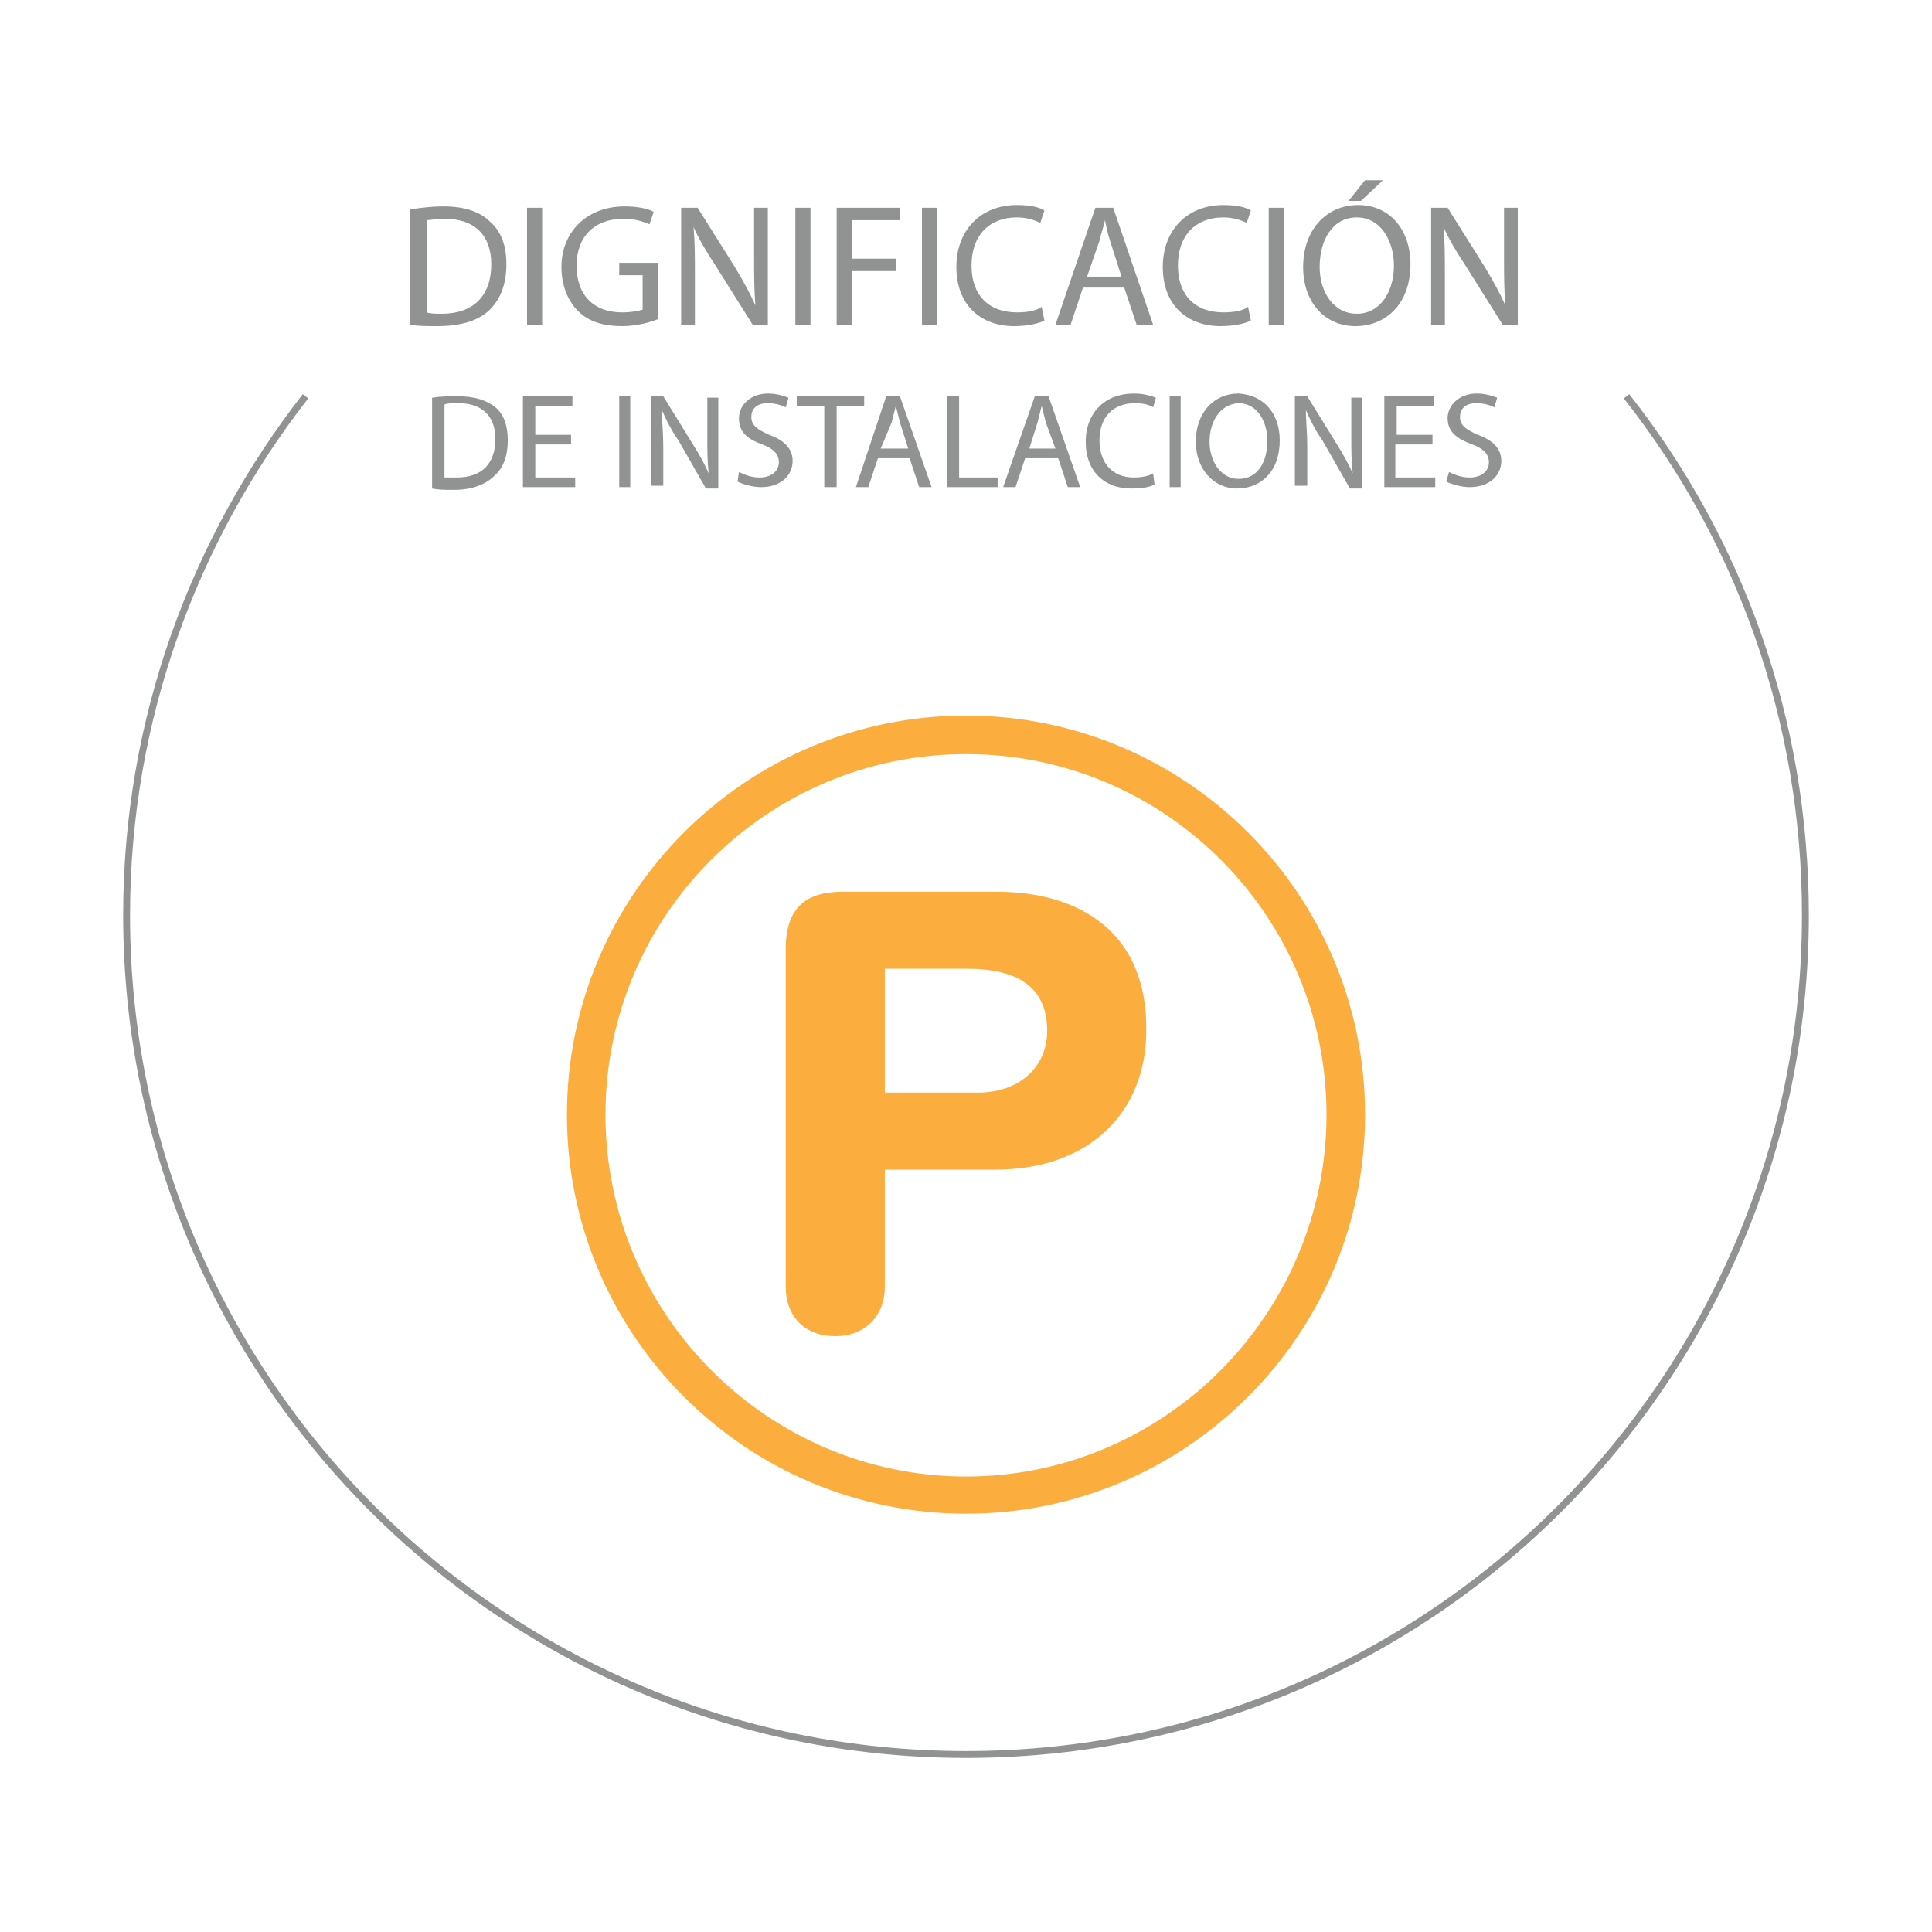
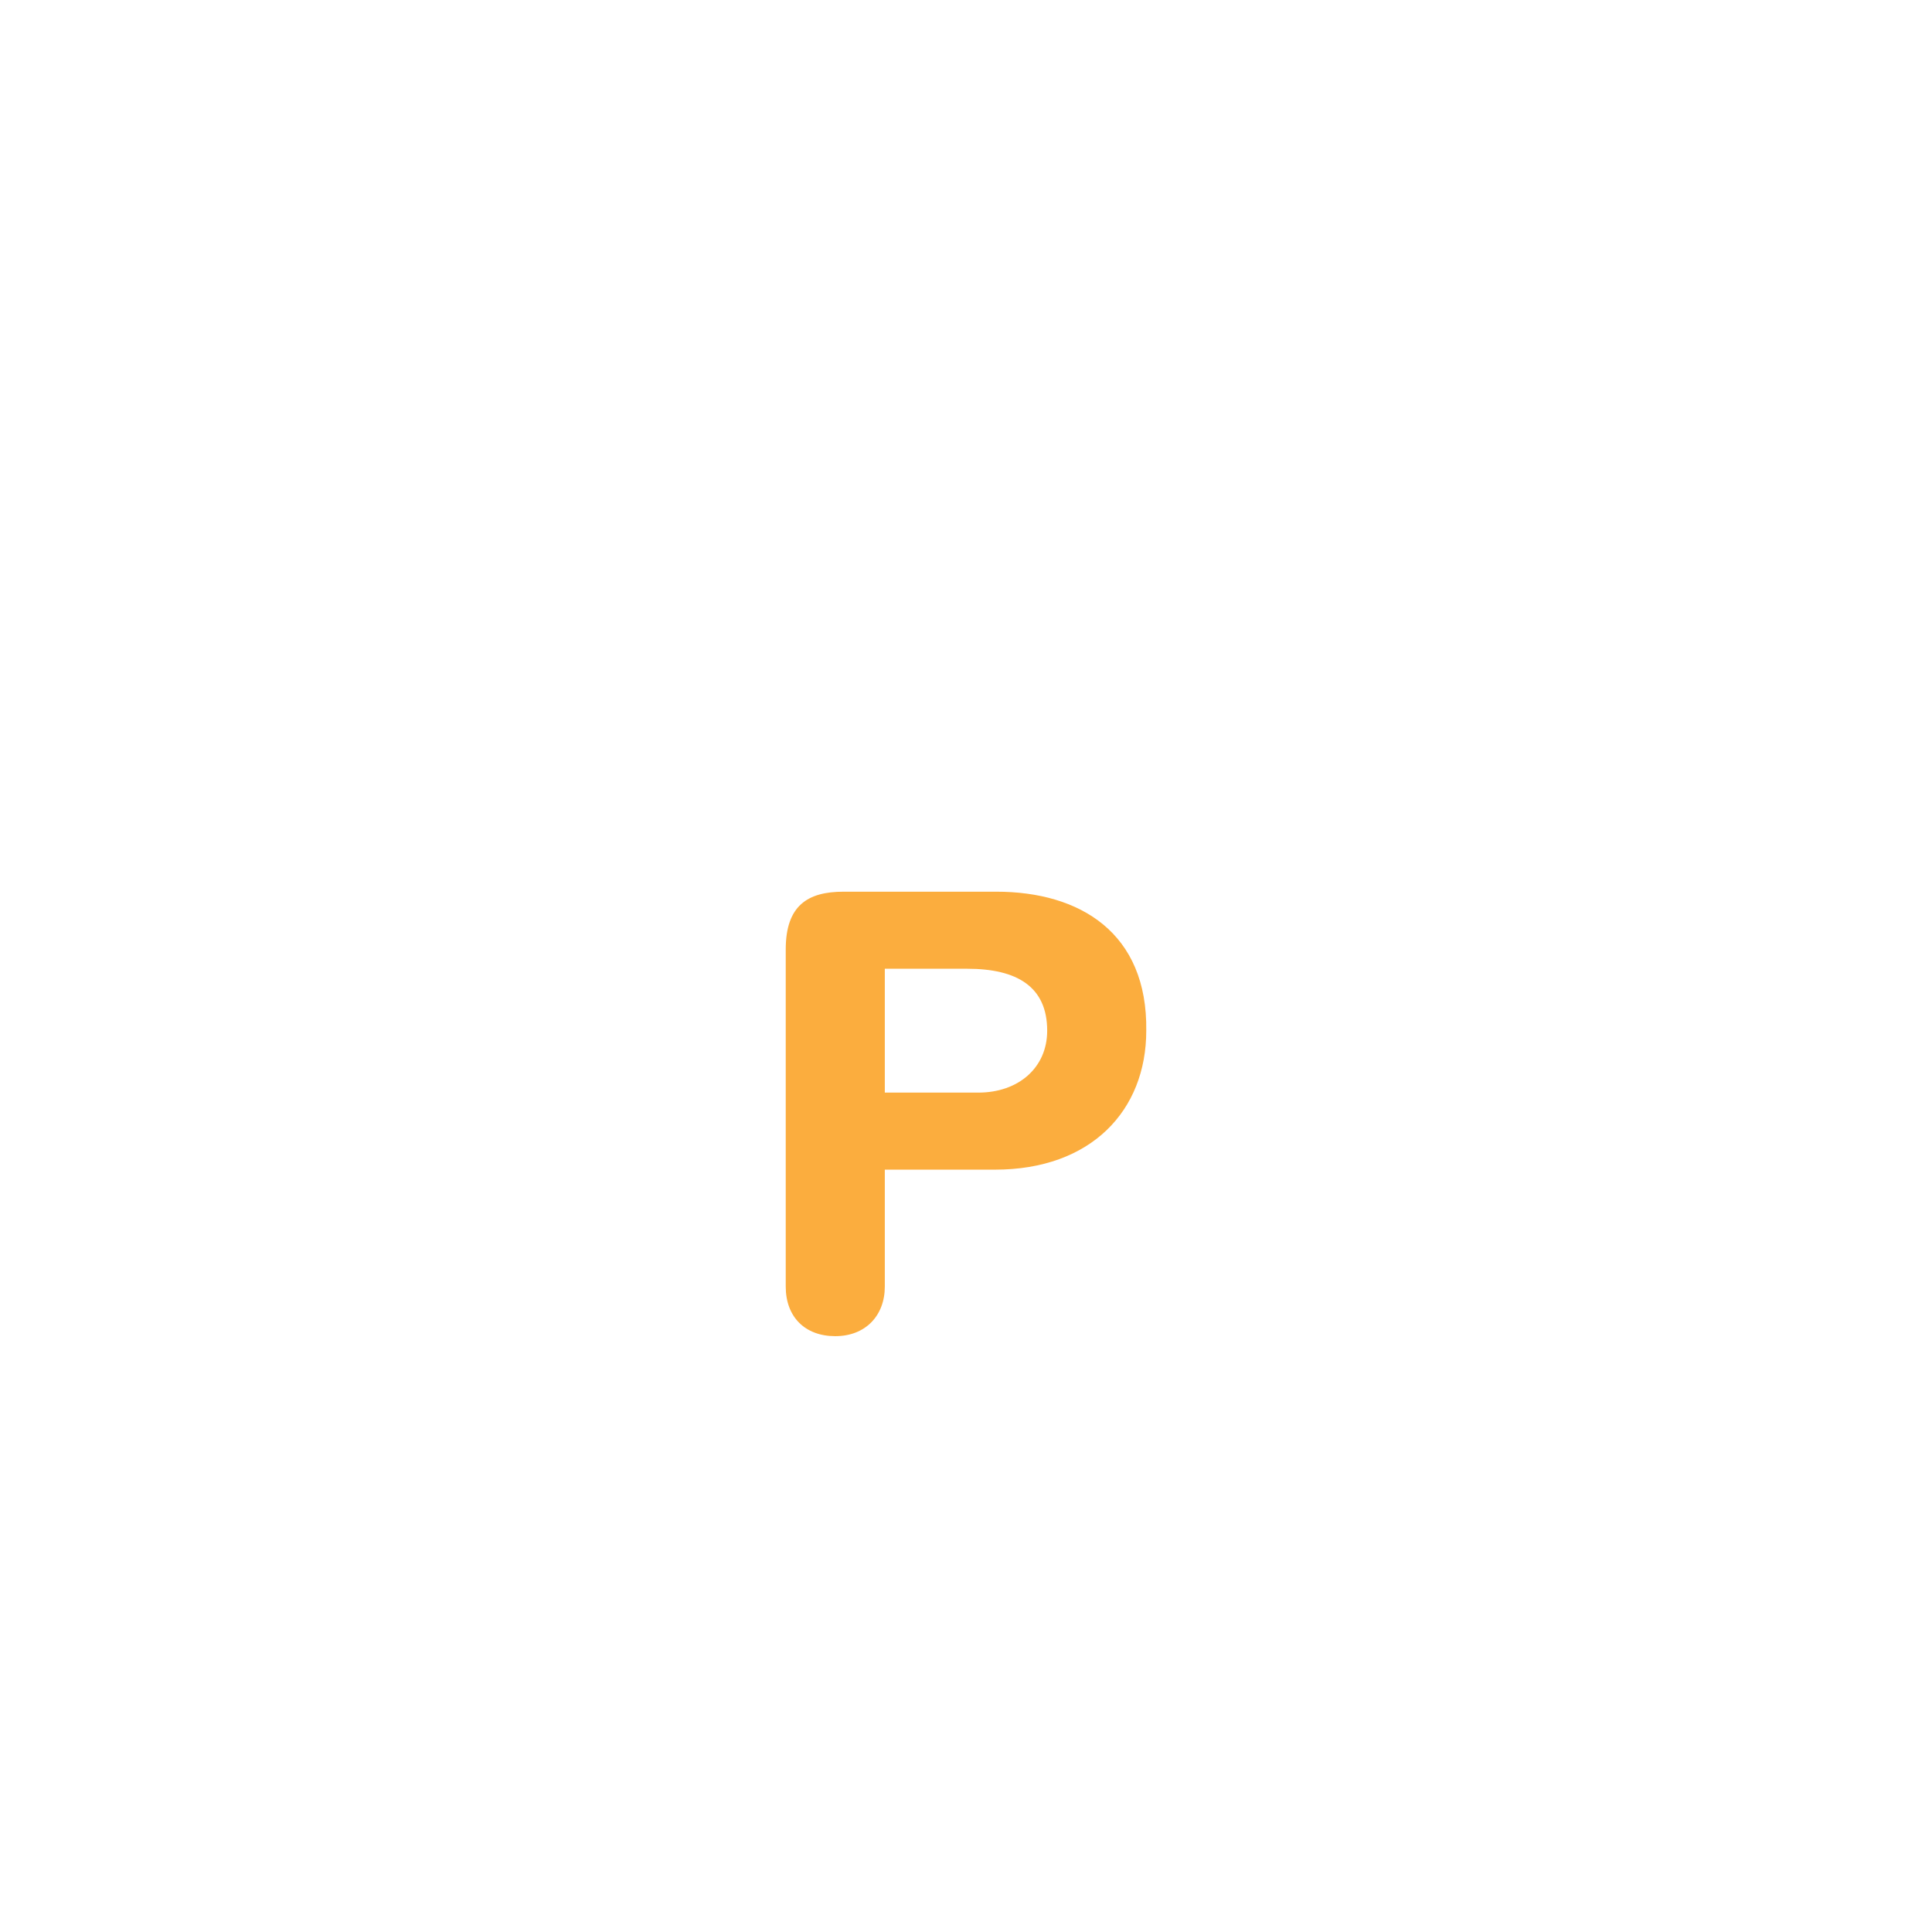
<svg xmlns="http://www.w3.org/2000/svg" viewBox="0 0 140.4 140.4">
  <g fill="#919393">
-     <path d="M29.9 15.2c.7-.1 1.5-.2 2.3-.2 1.6 0 2.7.4 3.4 1.1.8.7 1.2 1.7 1.2 3.1 0 1.4-.4 2.5-1.2 3.3-.8.8-2.1 1.2-3.8 1.2-.8 0-1.4 0-2-.1v-8.4zm1.1 7.5c.3.1.7.1 1.1.1 2.3 0 3.6-1.3 3.6-3.6 0-2-1.1-3.3-3.4-3.3-.6 0-1 .1-1.3.1v6.7zM39.4 15.1v8.5h-1.1v-8.5h1.1zM47.8 23.2c-.5.2-1.5.5-2.6.5-1.3 0-2.4-.3-3.2-1.1-.7-.7-1.2-1.8-1.2-3.2 0-2.5 1.8-4.4 4.6-4.4 1 0 1.8.2 2.1.4l-.3.9c-.5-.2-1-.4-1.9-.4-2.1 0-3.4 1.3-3.4 3.4 0 2.2 1.3 3.4 3.3 3.4.7 0 1.2-.1 1.5-.2V20H45v-.9h2.8v4.1zM49.5 23.6v-8.5h1.2l2.7 4.3c.6 1 1.1 1.9 1.5 2.8-.1-1.1-.1-2.2-.1-3.5v-3.6h1v8.5h-1.1L52 19.3c-.6-.9-1.2-1.9-1.6-2.8.1 1.1.1 2.1.1 3.5v3.6h-1zM58.9 15.1v8.5h-1.1v-8.5h1.1zM60.8 15.1h4.6v.9h-3.5v2.8h3.2v.9h-3.2v3.9h-1.1v-8.5zM68.1 15.1v8.5H67v-8.5h1.1zM75.9 23.3c-.4.2-1.2.4-2.2.4-2.4 0-4.2-1.5-4.2-4.3 0-2.7 1.8-4.5 4.4-4.5 1.1 0 1.7.2 2 .4l-.3.9c-.4-.2-1-.4-1.7-.4-2 0-3.3 1.3-3.3 3.5 0 2.1 1.2 3.4 3.3 3.4.7 0 1.4-.1 1.8-.4l.2 1zM78.7 20.9l-.9 2.7h-1.1l2.9-8.5h1.3l2.9 8.5h-1.2l-.9-2.7h-3zm2.8-.8l-.8-2.5c-.2-.6-.3-1.1-.4-1.6-.1.5-.3 1-.4 1.5l-.9 2.6h2.5zM90.9 23.3c-.4.2-1.2.4-2.2.4-2.4 0-4.2-1.5-4.2-4.3 0-2.7 1.8-4.5 4.4-4.5 1.1 0 1.7.2 2 .4l-.3.9c-.4-.2-1-.4-1.7-.4-2 0-3.3 1.3-3.3 3.5 0 2.1 1.2 3.4 3.3 3.4.7 0 1.4-.1 1.8-.4l.2 1zM93.3 15.1v8.5h-1.1v-8.5h1.1zM102.5 19.2c0 2.9-1.8 4.5-4 4.5s-3.8-1.7-3.8-4.3c0-2.7 1.7-4.5 4-4.5s3.8 1.8 3.8 4.3zm-6.6.2c0 1.8 1 3.4 2.7 3.4 1.7 0 2.7-1.6 2.7-3.5 0-1.7-.9-3.5-2.7-3.5-1.8 0-2.7 1.7-2.7 3.6zm4.6-6.3l-1.6 1.5H98l1.2-1.5h1.3zM104 23.6v-8.5h1.2l2.7 4.3c.6 1 1.1 1.9 1.5 2.8-.1-1.1-.1-2.2-.1-3.5v-3.6h1v8.5h-1.1l-2.7-4.3c-.6-.9-1.2-1.9-1.6-2.8.1 1.1.1 2.1.1 3.5v3.6h-1zM31.5 28.9c.5-.1 1.1-.1 1.8-.1 1.2 0 2.1.3 2.7.8.6.5.9 1.3.9 2.4 0 1.1-.3 2-1 2.6-.6.6-1.6 1-2.9 1-.6 0-1.1 0-1.6-.1v-6.6zm.8 5.8h.9c1.8 0 2.8-1 2.8-2.8 0-1.6-.9-2.6-2.7-2.6-.4 0-.8 0-1 .1v5.3zM41.5 32.3h-2.6v2.4h2.9v.7H38v-6.6h3.6v.7h-2.7v2.1h2.6v.7zM45.8 28.8v6.6H45v-6.6h.8zM47.3 35.4v-6.6h.9l2.1 3.4c.5.8.9 1.5 1.2 2.2-.1-.9-.1-1.7-.1-2.7v-2.8h.8v6.6h-.9l-2-3.5c-.5-.7-.9-1.5-1.2-2.2 0 .8.1 1.6.1 2.7v2.8h-.9zM53.7 34.3c.4.2.9.4 1.5.4.9 0 1.4-.5 1.4-1.1 0-.6-.4-1-1.2-1.3-1.1-.4-1.7-.9-1.7-1.9 0-1 .9-1.8 2.1-1.8.7 0 1.2.2 1.5.3l-.2.7c-.2-.1-.7-.3-1.3-.3-.9 0-1.2.5-1.2 1 0 .6.4.9 1.3 1.3 1.1.4 1.7 1 1.7 1.9 0 1-.8 1.9-2.3 1.9-.6 0-1.3-.2-1.7-.4l.1-.7zM59.9 29.5h-2v-.7h4.9v.7h-2v5.9h-.9v-5.9zM63.8 33.3l-.7 2.1h-.9l2.2-6.6h1l2.3 6.6h-.9l-.7-2.1h-2.3zm2.2-.7l-.6-1.9-.3-1.2-.3 1.2-.8 1.9h2zM68.8 28.8h.9v5.9h2.8v.7h-3.7v-6.6zM74.5 33.3l-.7 2.1h-.9l2.3-6.6h1l2.3 6.6h-.9l-.7-2.1h-2.4zm2.2-.7l-.7-1.9-.3-1.2-.3 1.2-.6 1.9h1.9zM83.9 35.2c-.3.2-.9.3-1.7.3-1.9 0-3.3-1.2-3.3-3.4 0-2.1 1.4-3.5 3.5-3.5.8 0 1.3.2 1.6.3l-.2.7c-.3-.2-.8-.3-1.3-.3-1.6 0-2.6 1-2.6 2.7 0 1.6.9 2.7 2.5 2.7.5 0 1.1-.1 1.4-.3l.1.8zM85.8 28.8v6.6H85v-6.6h.8zM93 32c0 2.3-1.4 3.5-3.1 3.5-1.7 0-3-1.4-3-3.4 0-2.1 1.3-3.5 3.1-3.5 1.8.1 3 1.4 3 3.4zm-5.1.1c0 1.4.8 2.7 2.1 2.7 1.4 0 2.1-1.2 2.1-2.8 0-1.3-.7-2.7-2.1-2.7-1.4.1-2.1 1.4-2.1 2.8zM94.1 35.4v-6.6h.9l2.1 3.4c.5.8.9 1.5 1.2 2.2-.1-.9-.1-1.7-.1-2.7v-2.8h.8v6.6h-.9l-2-3.5c-.5-.7-.9-1.5-1.2-2.2 0 .8.1 1.6.1 2.7v2.8h-.9zM104 32.3h-2.6v2.4h2.9v.7h-3.7v-6.6h3.6v.7h-2.7v2.1h2.6v.7zM105.3 34.3c.4.2.9.4 1.5.4.9 0 1.4-.5 1.4-1.1 0-.6-.4-1-1.2-1.3-1.1-.4-1.8-.9-1.8-1.9 0-1 .9-1.8 2.1-1.8.7 0 1.2.2 1.5.3l-.2.7c-.2-.1-.7-.3-1.3-.3-.9 0-1.2.5-1.2 1 0 .6.4.9 1.3 1.3 1.1.4 1.7 1 1.7 1.9 0 1-.8 1.9-2.3 1.9-.6 0-1.3-.2-1.7-.4l.2-.7z" />
-   </g>
-   <path fill="none" stroke="#919393" stroke-width=".5" stroke-miterlimit="10" d="M118.2 28.8c8.2 10.4 13 23.5 13 37.7 0 33.7-27.3 61-61 61s-61-27.3-61-61c0-14.2 4.9-27.3 13-37.7" />
+     </g>
  <g fill="#FBAD3E">
-     <path d="M70.2 52c-16 0-29 13-29 29s13 29 29 29 29-13 29-29-13-29-29-29zm0 55.3C55.8 107.3 44 95.5 44 81s11.8-26.2 26.2-26.2c14.5 0 26.2 11.8 26.2 26.2s-11.7 26.3-26.2 26.3zm0 0" />
    <path d="M72.4 64.8H61.3c-2.6 0-4.2 1-4.2 4.2v24.5c0 2.2 1.4 3.6 3.6 3.6s3.6-1.5 3.6-3.6V85h8c7 0 11-4.3 11-10.1.1-7.1-4.8-10.1-10.9-10.1zm-1.3 14.6h-6.8v-9h6c3.6 0 5.8 1.3 5.8 4.5 0 2.7-2.1 4.5-5 4.5zm0 0" />
  </g>
</svg>